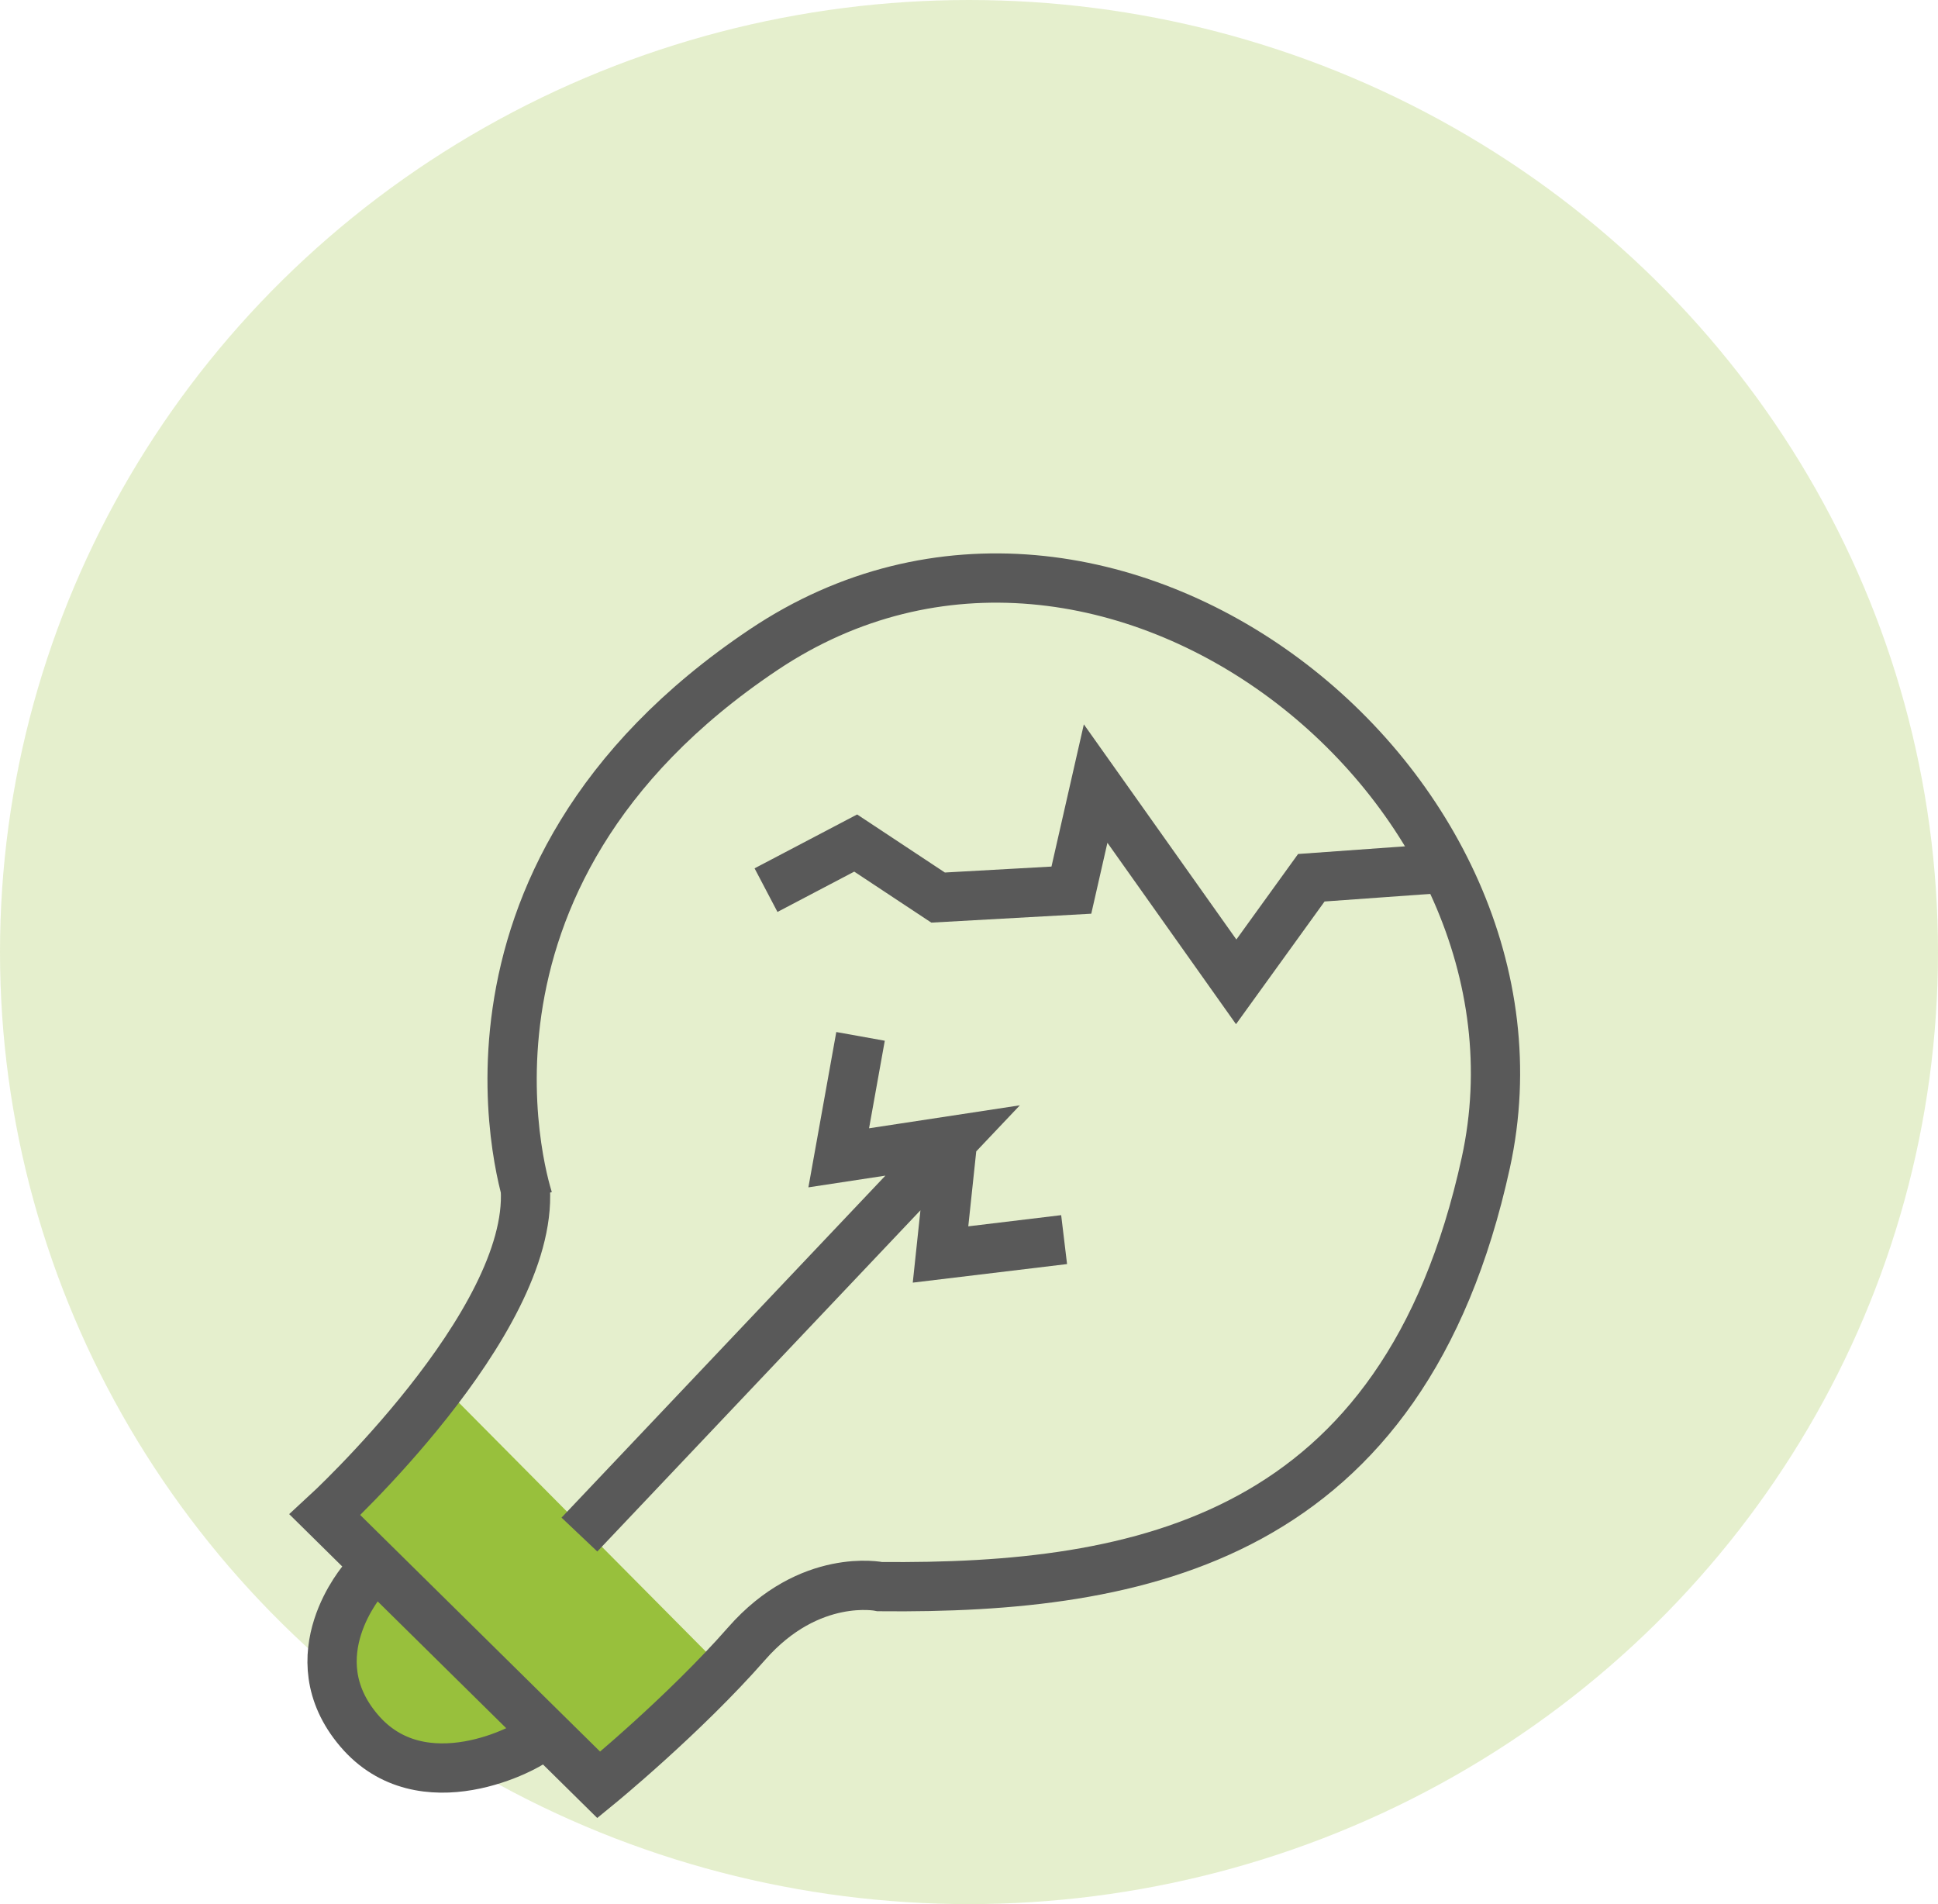
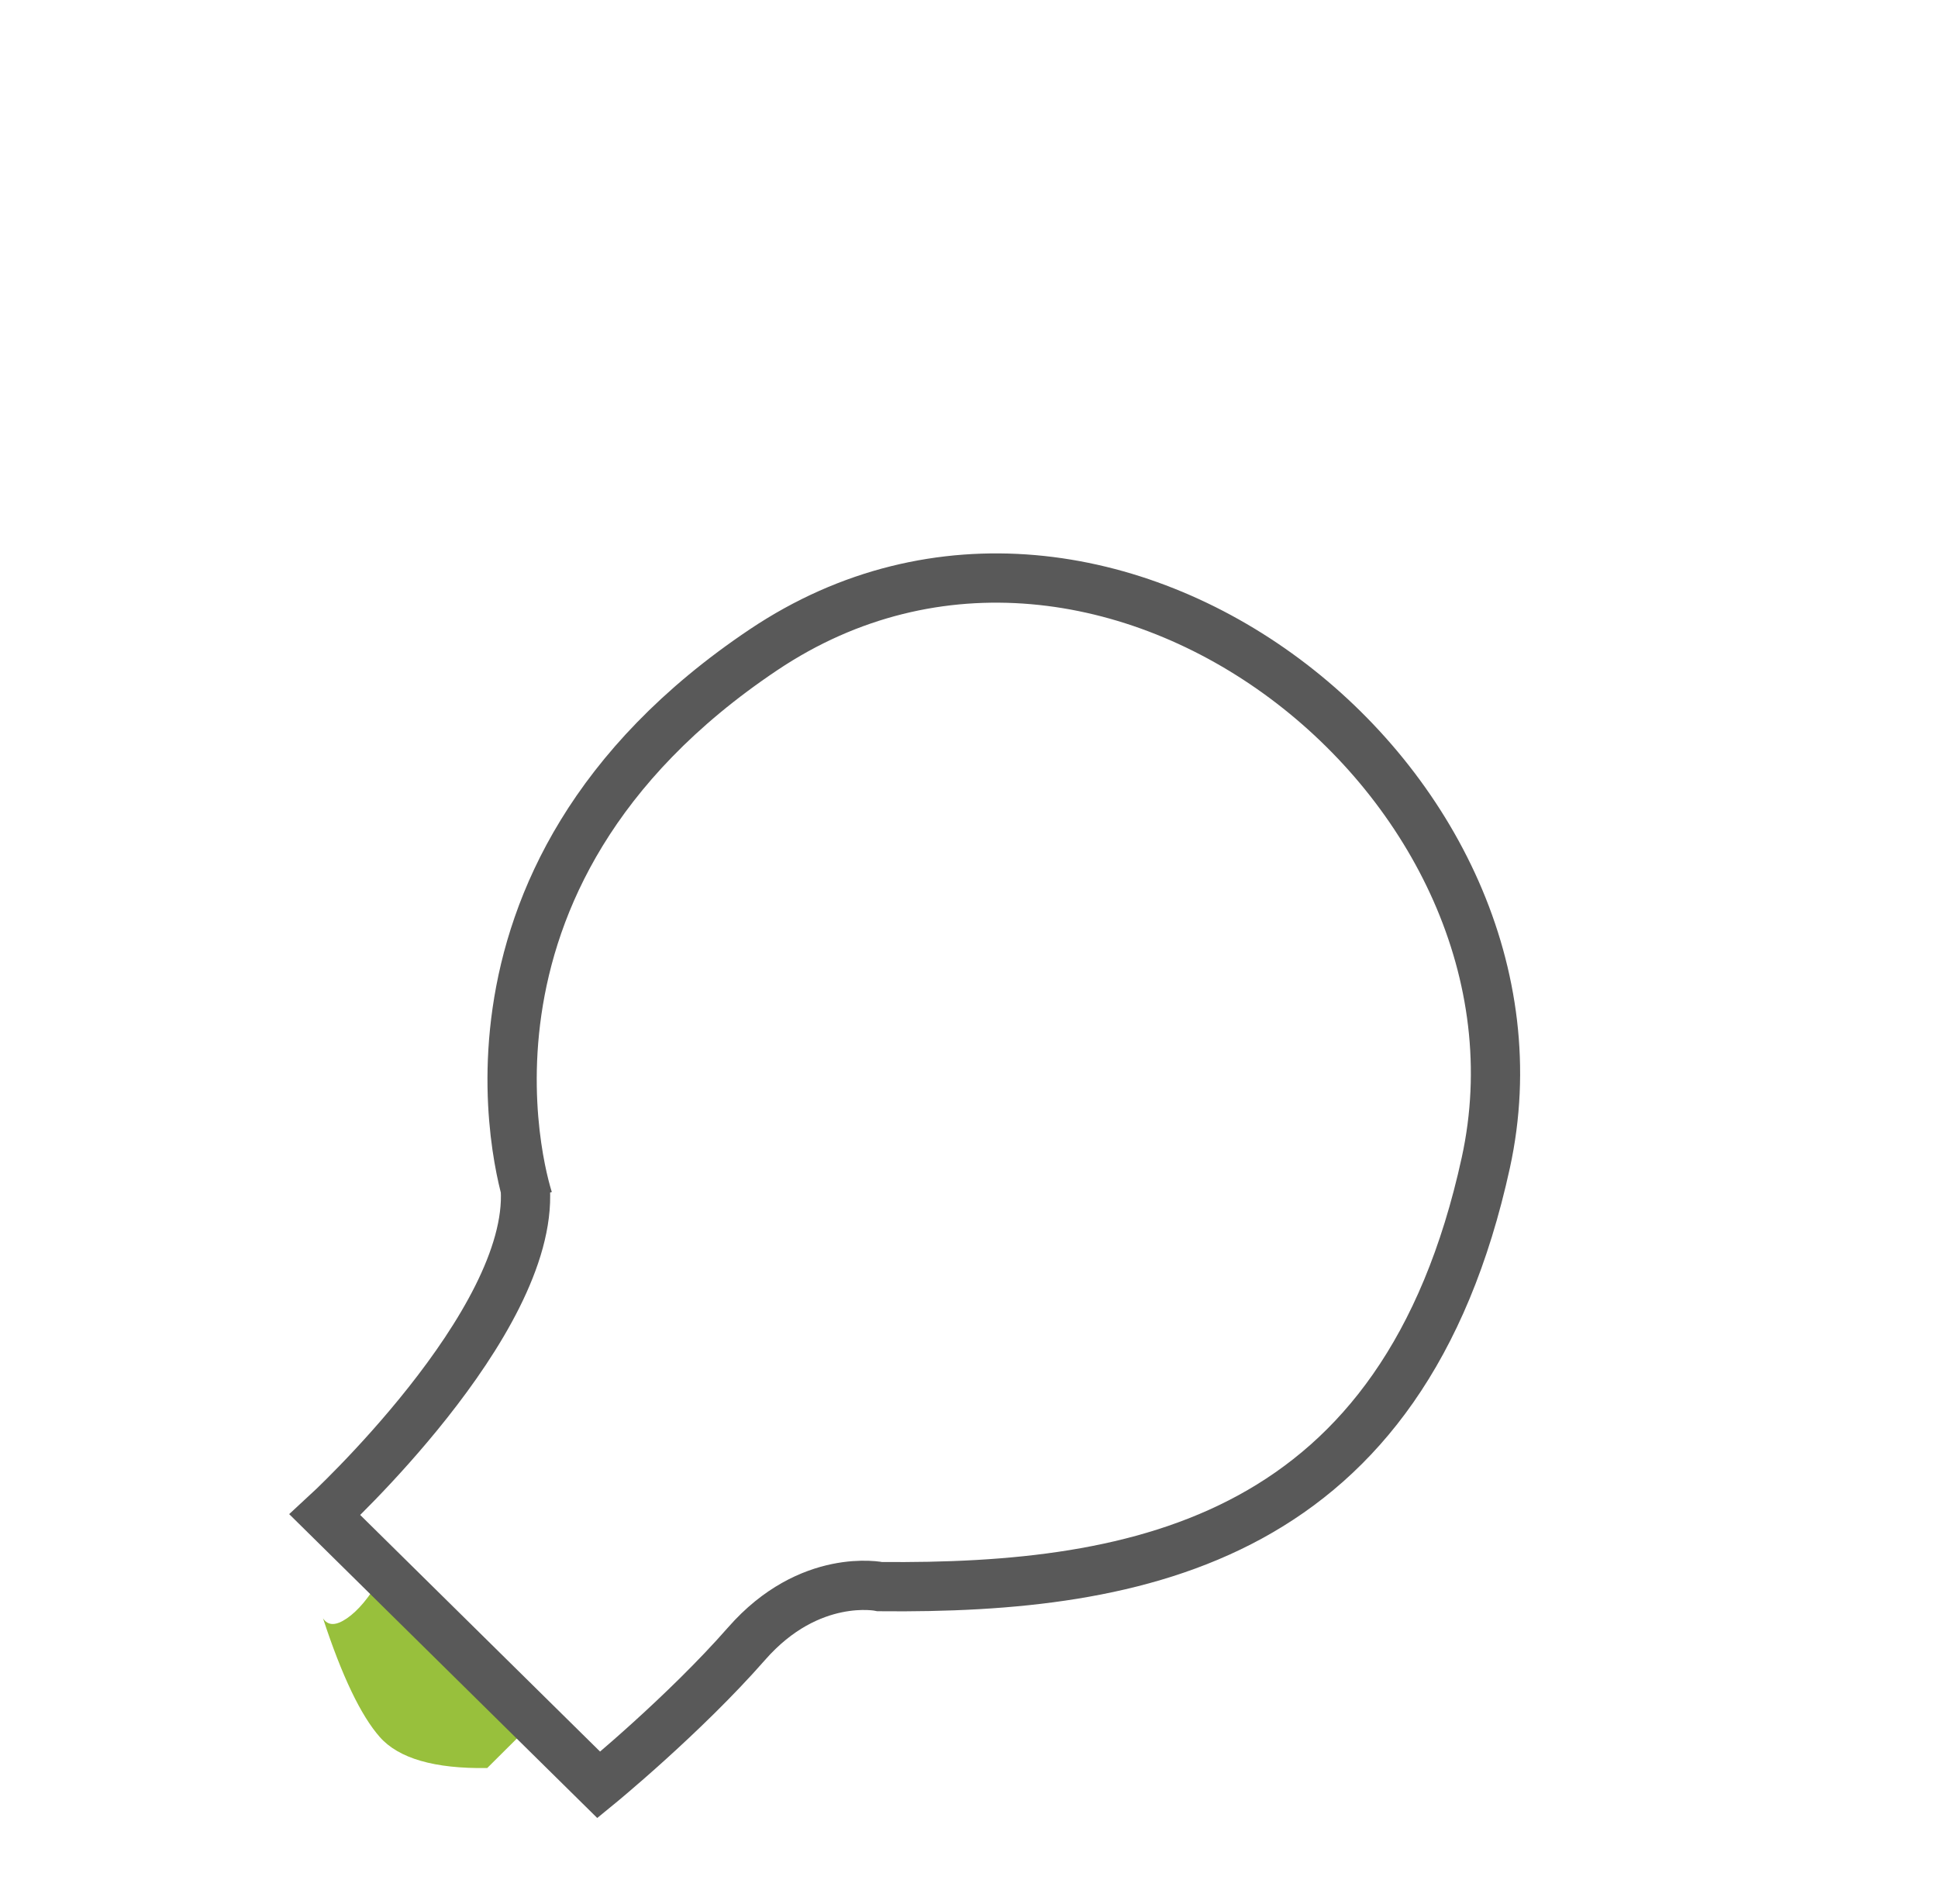
<svg xmlns="http://www.w3.org/2000/svg" width="114" height="112" viewBox="0 0 114 112">
  <g fill="none" fill-rule="evenodd">
-     <ellipse cx="57" cy="56" fill="#98C03C" fill-opacity=".256" rx="57" ry="56" />
-     <path fill="#98C03C" d="M19 89.366l16.223 15.622 7.583-6.546L26.363 81.87z" />
    <path fill="#98C03C" d="M19 95.188c1.112 3.392 2.226 5.72 3.34 6.984 1.116 1.263 3.222 1.871 6.32 1.824l3-2.985-9.32-8.123c-.634 1.085-1.278 1.852-1.929 2.3-.65.448-1.121.448-1.411 0z" />
    <path stroke="#595959" stroke-width="2.898" d="M31.089 70.582s-6.415-18.807 13.829-32.366C65.16 24.658 92.248 46.235 87.4 68.395c-4.847 22.16-20.244 25.076-35.64 24.93 0 0-4.135-.875-7.841 3.353-3.707 4.228-8.697 8.31-8.697 8.31l-16.11-15.89s12.257-11.256 11.79-19.162" />
-     <path stroke="#595959" stroke-width="2.898" d="M50.62 60.96l-1.283 7.143 6.7-1.02-21.954 23.18M56.037 67.083l-.712 6.706 7.27-.875M45.06 52.358l5.275-2.77 4.847 3.207 7.84-.437 1.427-6.269 8.268 11.663 4.42-6.123 8.126-.583M21.395 92.888s-3.992 4.52-.285 8.893c3.706 4.374 9.979 1.02 10.55.437" />
  </g>
</svg>